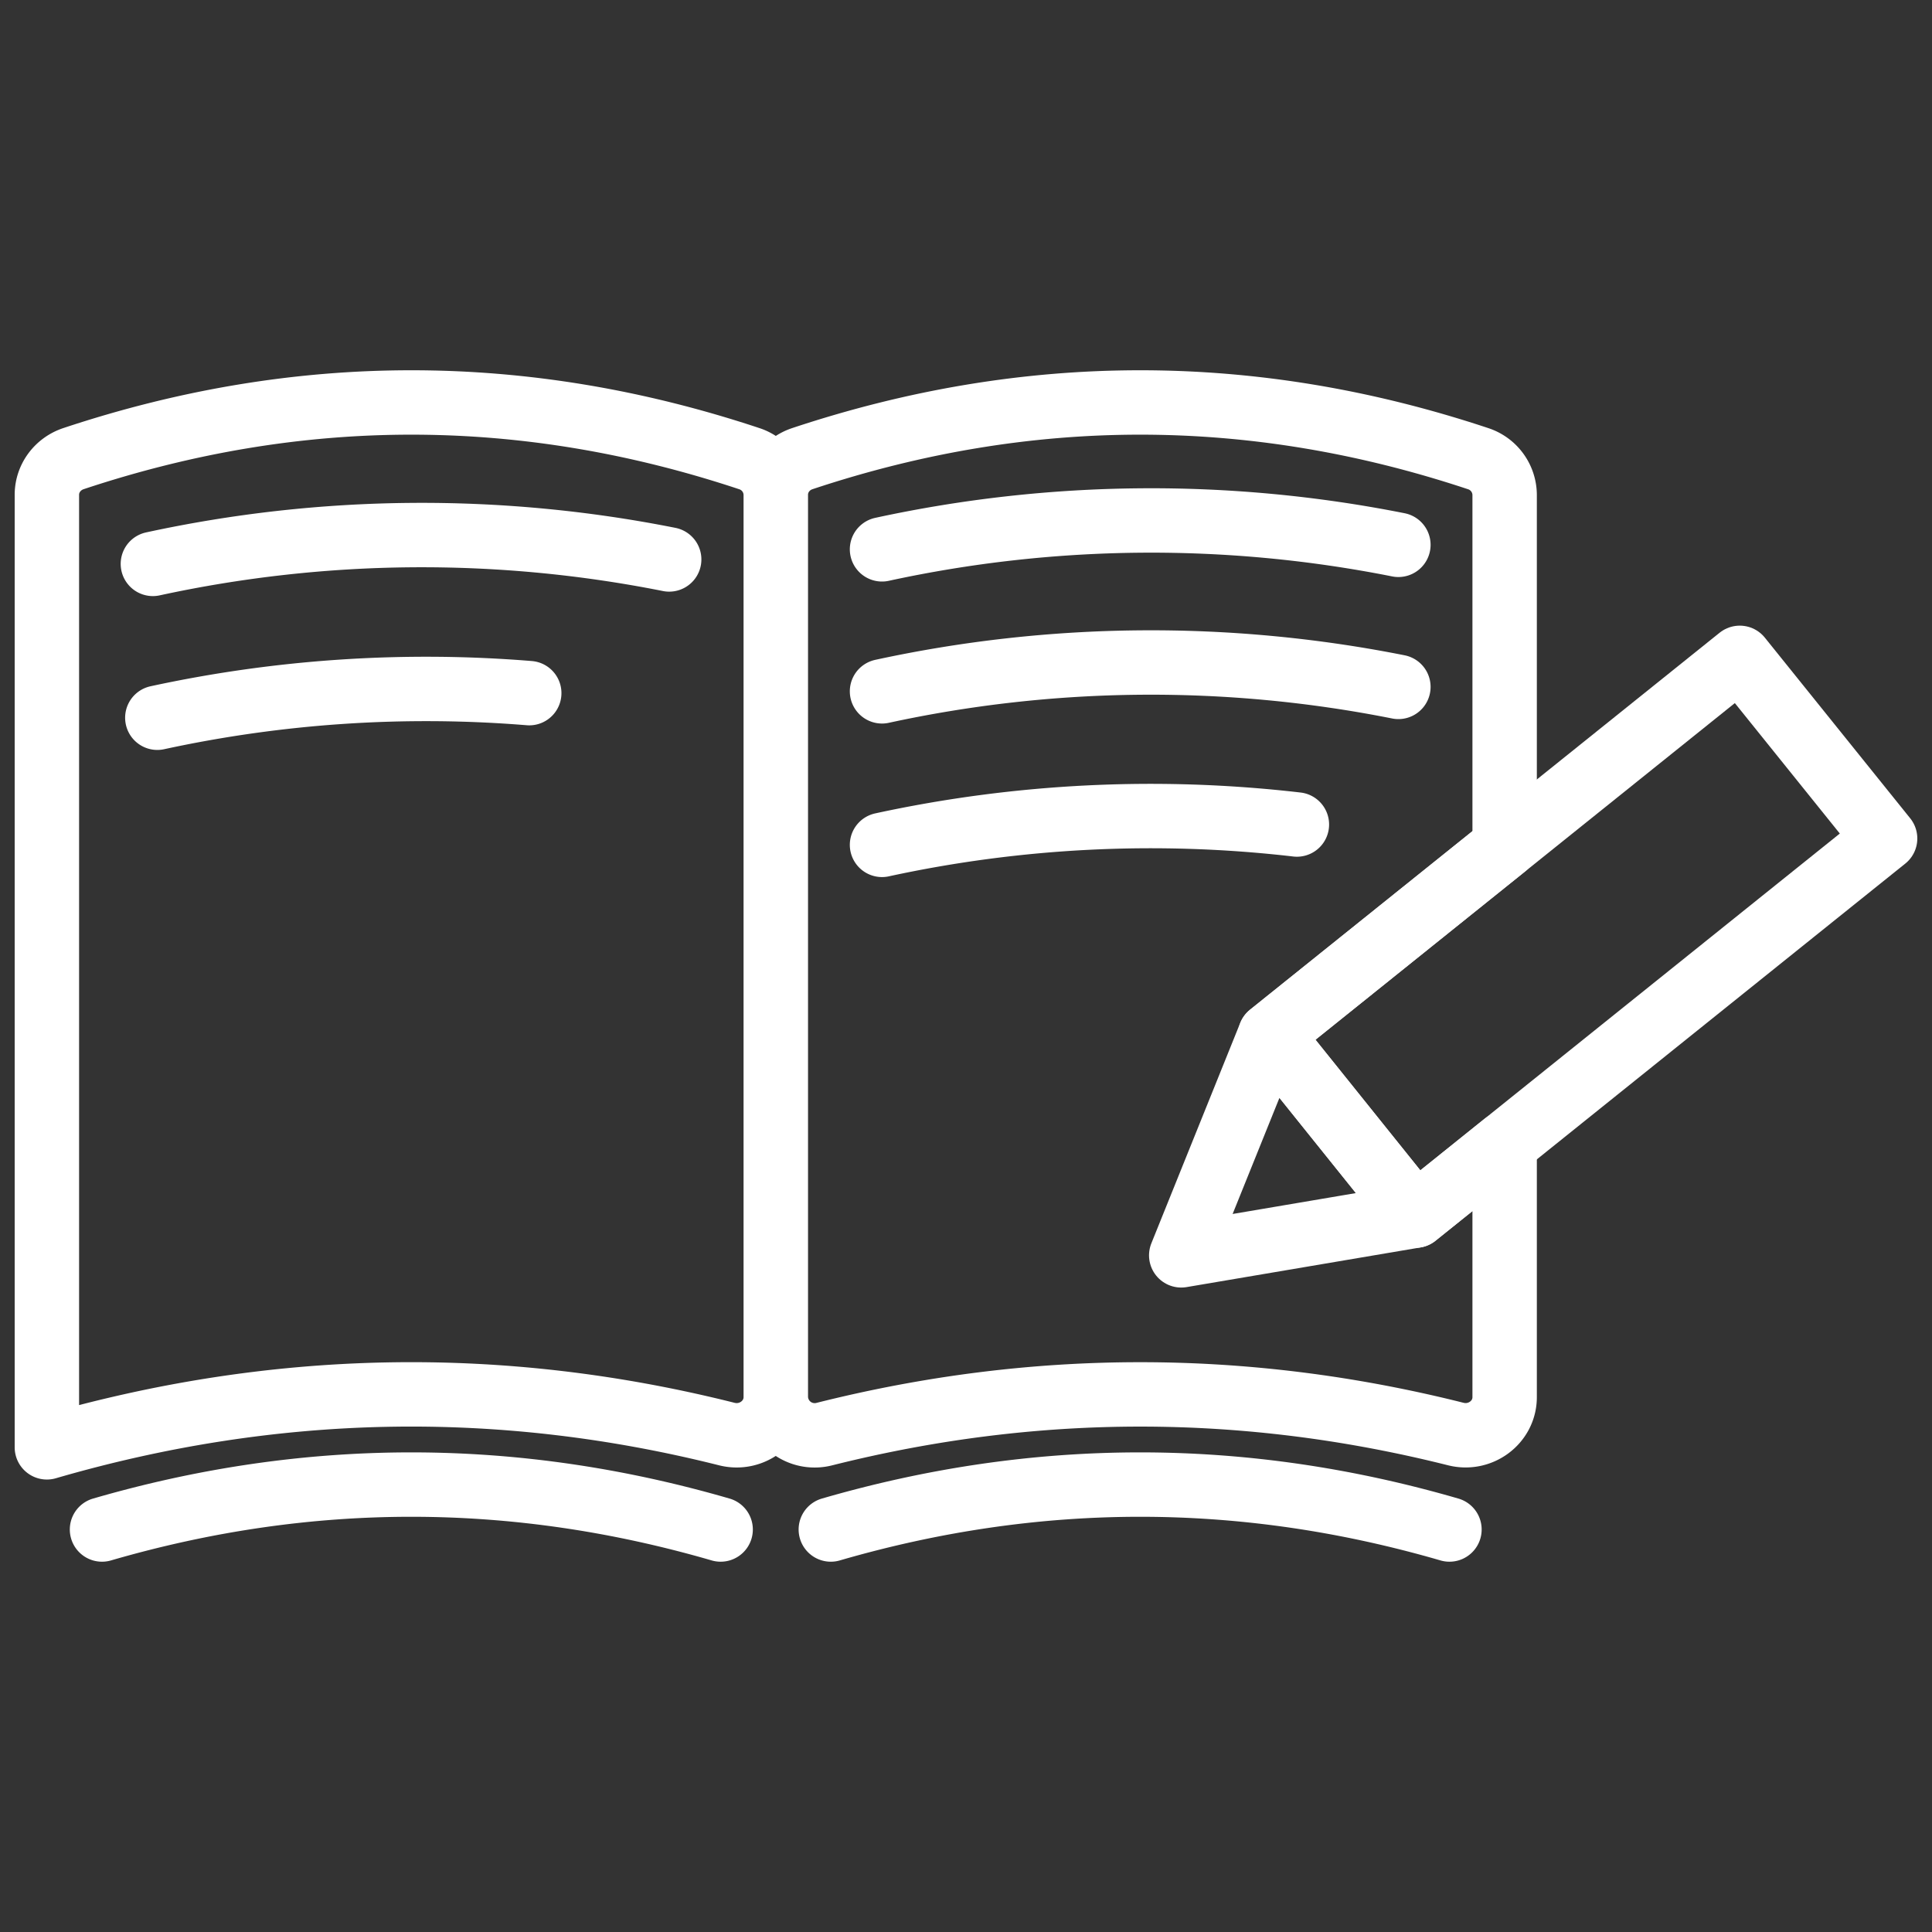
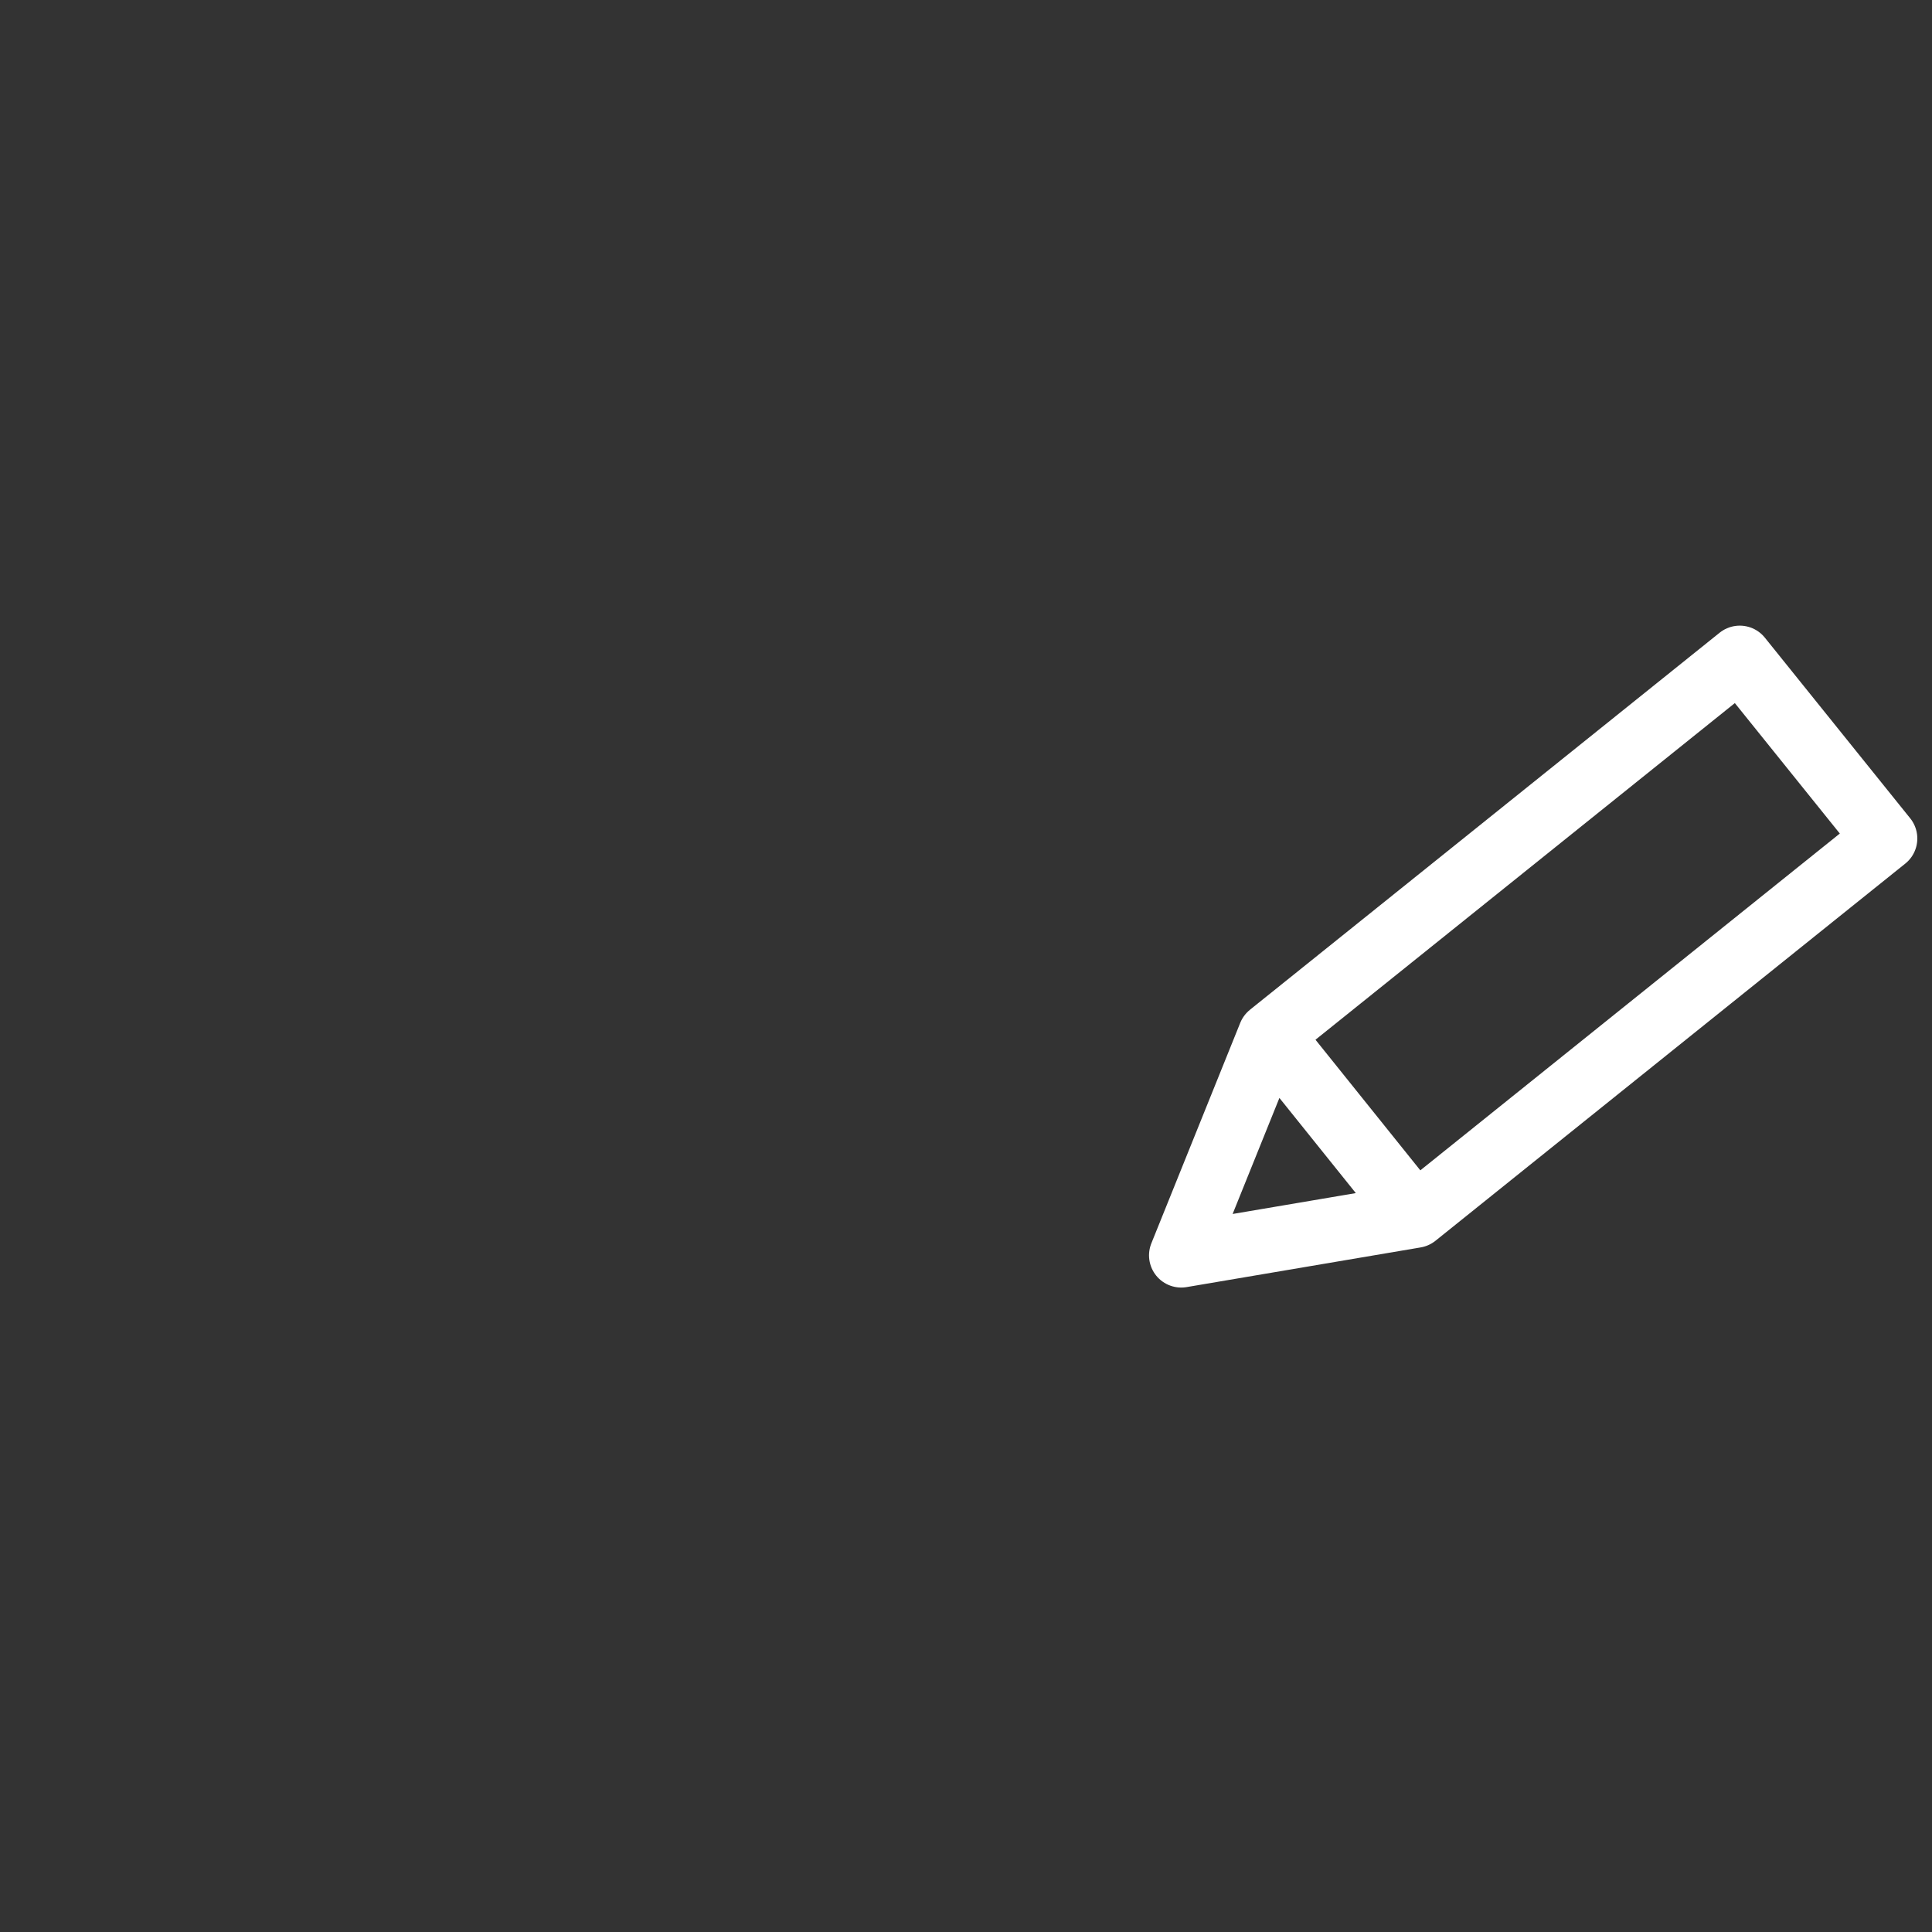
<svg xmlns="http://www.w3.org/2000/svg" id="_レイヤー_2" data-name="レイヤー 2" width="30" height="30" viewBox="0 0 30 30">
  <rect x="0" y="0" width="30" height="30" fill="#333333" stroke="none" />
  <defs>
    <style>.cls-2{fill:none;stroke:#fff;stroke-linecap:round;stroke-linejoin:round}</style>
  </defs>
  <g id="_レイヤー_1-2" data-name="レイヤー 1">
-     <path fill="none" d="M0 0h30v30H0z" />
-     <path class="cls-2" d="M.728 22.474V7.682c0-.254.168-.48.415-.561 3.496-1.162 6.992-1.162 10.489 0a.595.595 0 01.414.561v14.013c0 .387-.376.67-.76.573-3.52-.885-7.039-.817-10.558.206m22.636-9.328l-3.64 2.922 2.254 2.808 1.386-1.113v3.932c0 .388-.376.67-.761.572-3.265-.82-6.53-.82-9.796 0a.603.603 0 01-.76-.572V7.682c0-.254.166-.48.414-.561 3.496-1.162 6.992-1.162 10.488 0a.596.596 0 01.415.561v5.464zM11.19 23.75c-3.203-.93-6.405-.93-9.606 0m20.923 0c-3.202-.93-6.404-.93-9.606 0m-2.51-15.063a19.687 19.687 0 00-8.017.069m5.844 2.007a19.713 19.713 0 00-5.775.382M21.714 8.46a19.687 19.687 0 00-8.018.07m8.018 2.136a19.687 19.687 0 00-8.018.069m6.442 2.068a19.681 19.681 0 00-6.442.316" />
    <path class="cls-2" d="M27.015 10.215l-3.651 2.931-3.64 2.922 2.254 2.808 1.386-1.113 4.845-3.89 1.063-.853-2.257-2.805zm-8.673 9.278l3.634-.616-2.254-2.807-1.38 3.423z" />
  </g>
</svg>